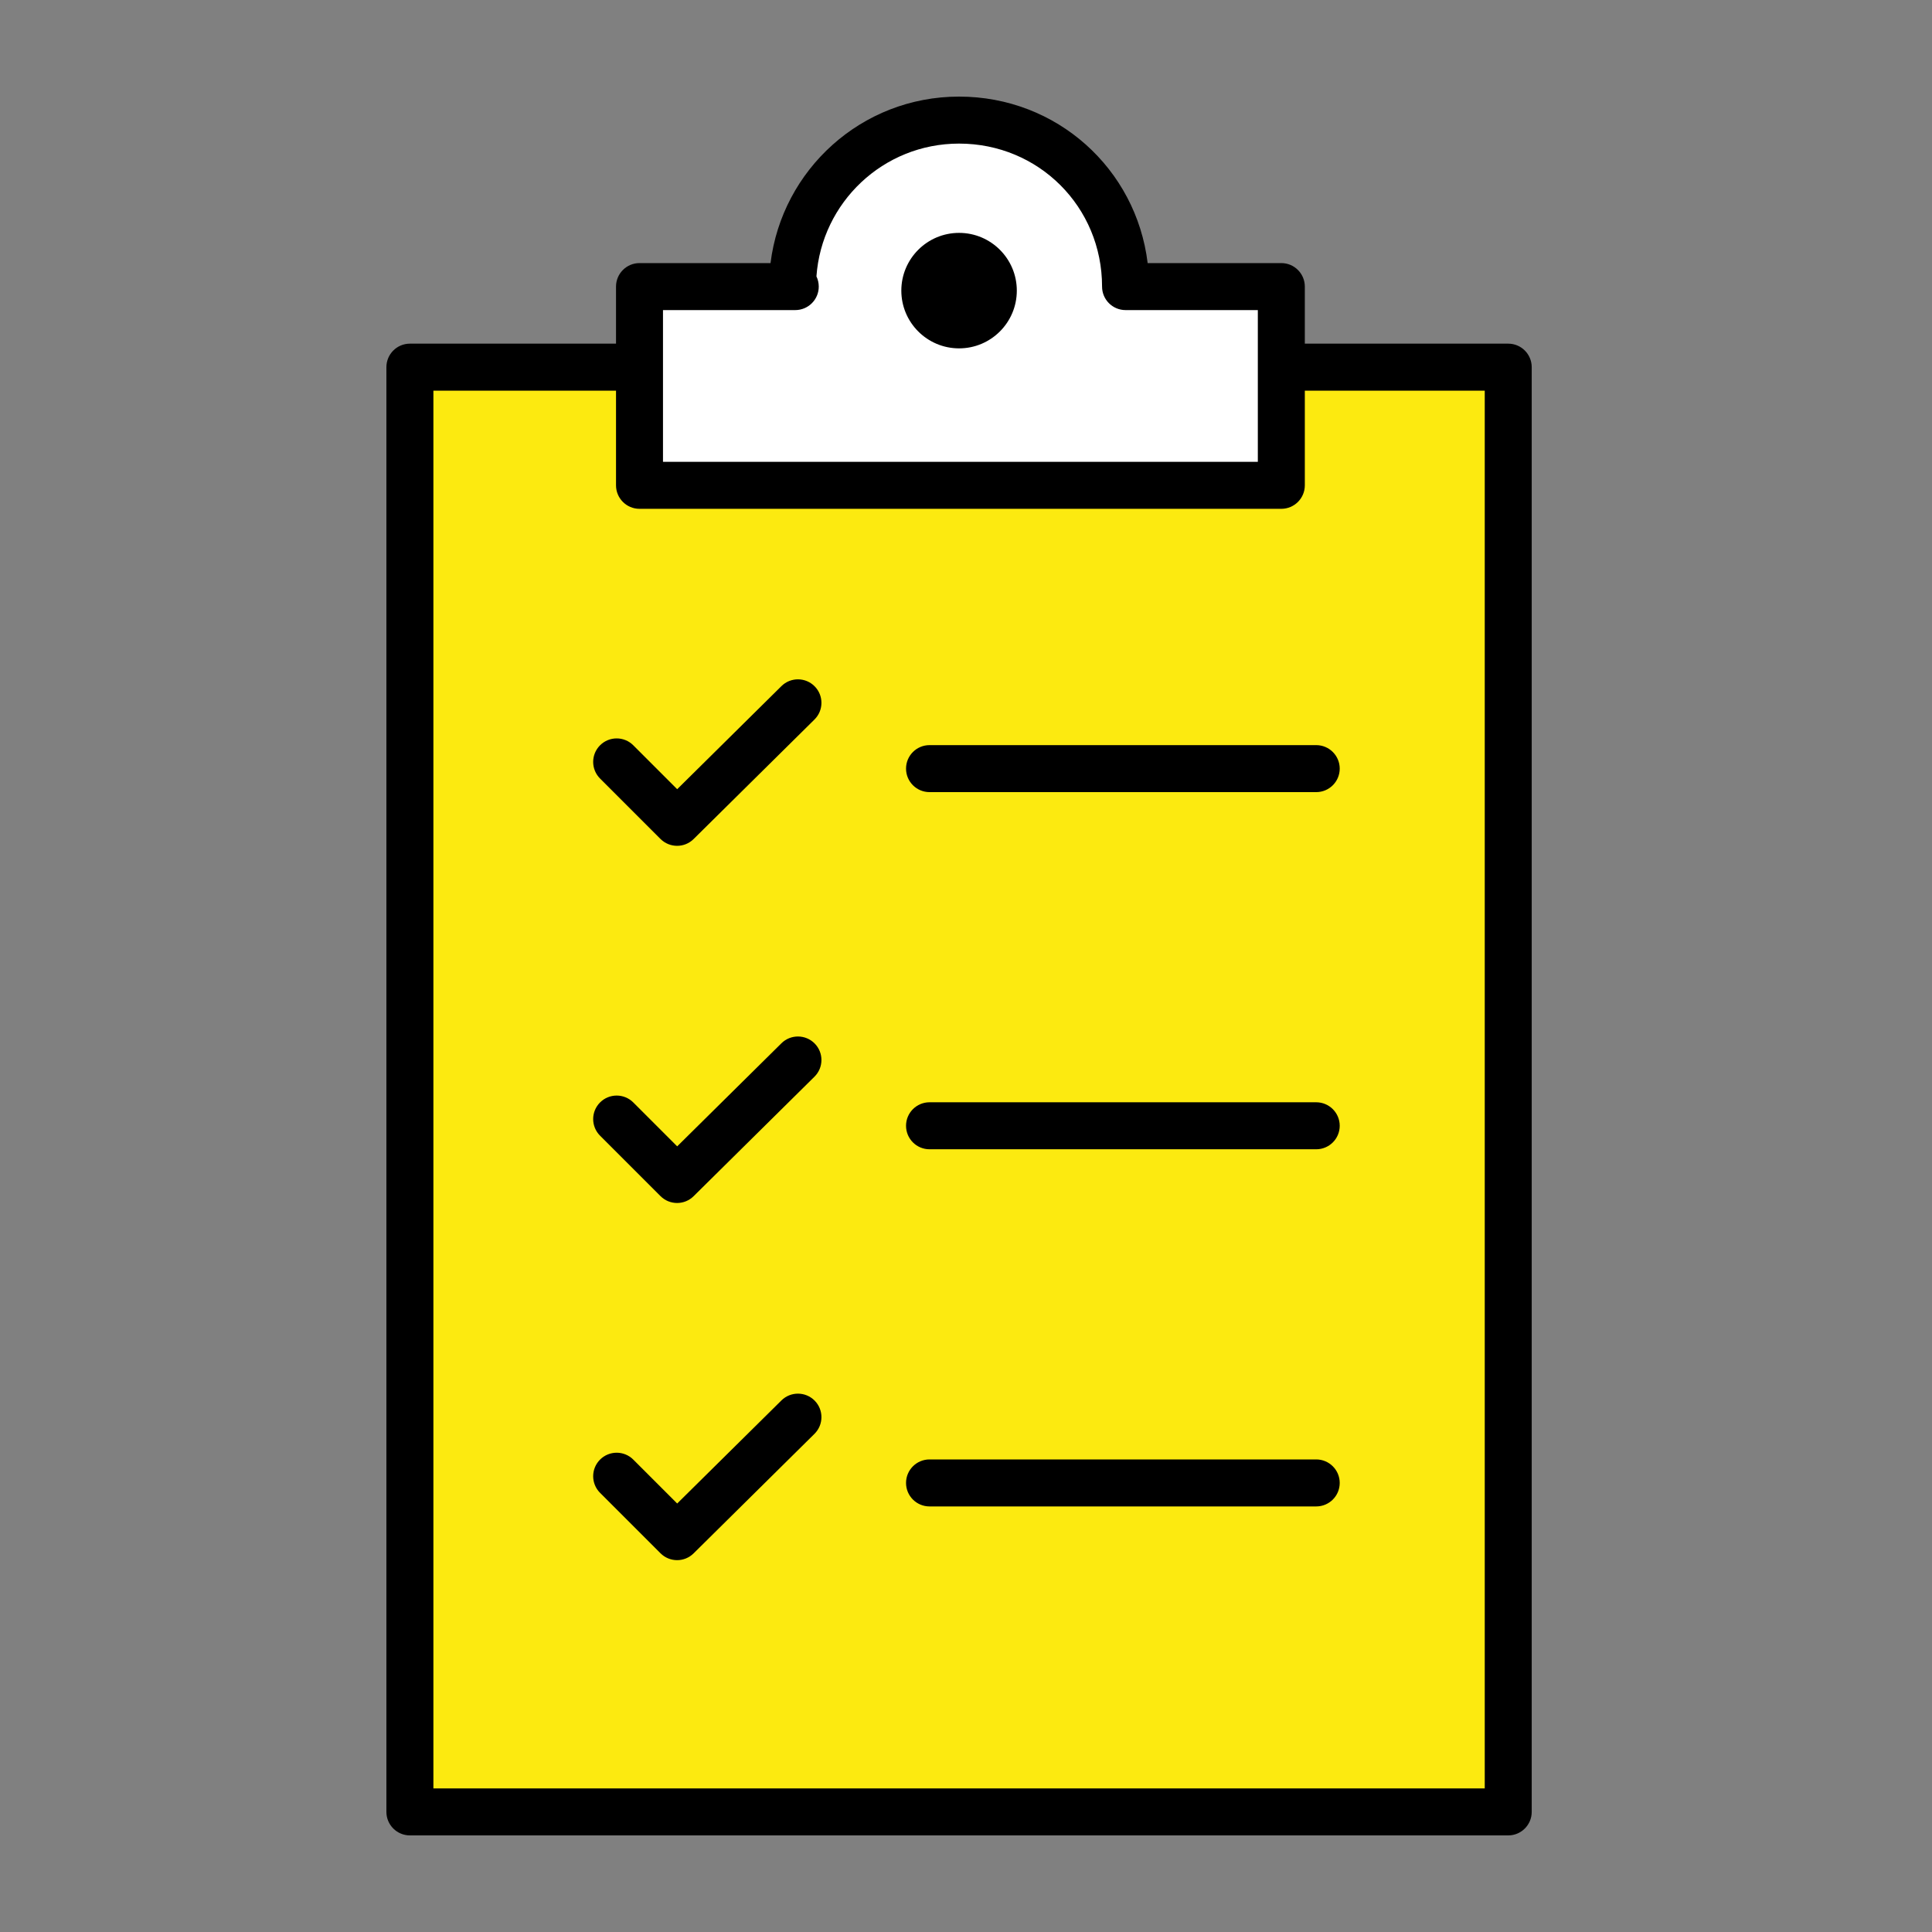
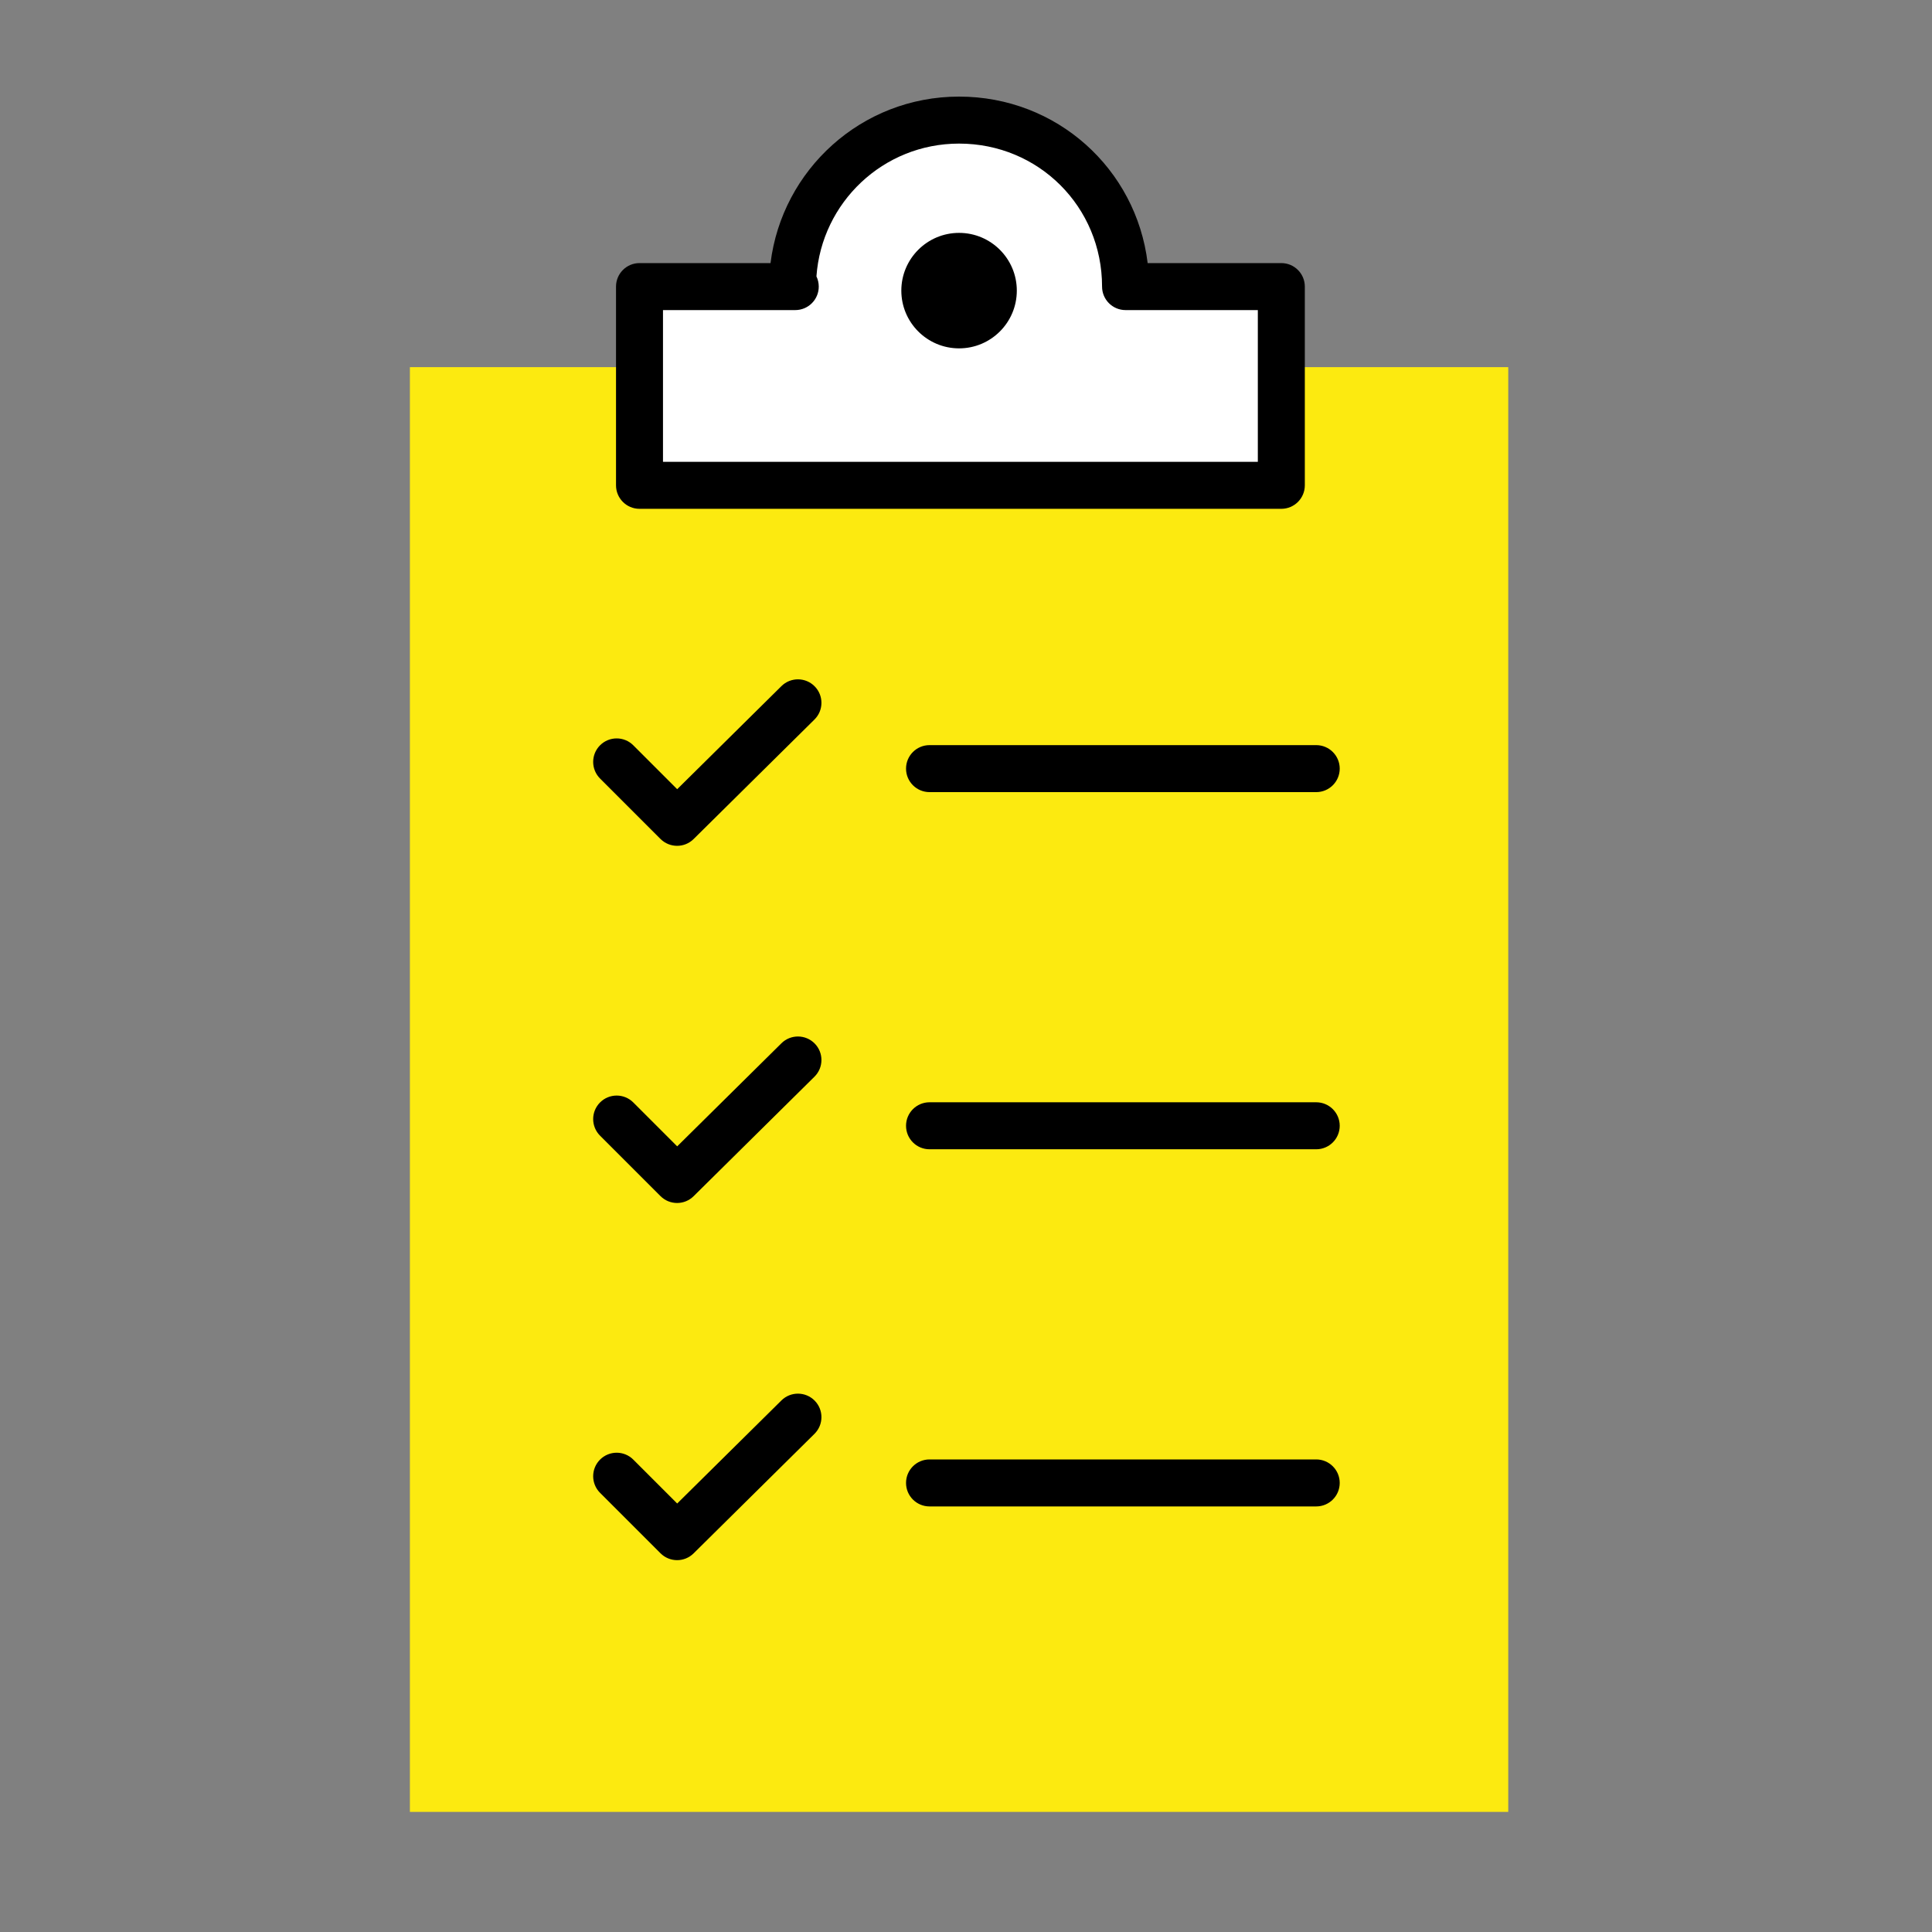
<svg xmlns="http://www.w3.org/2000/svg" width="80" height="80" viewBox="0 0 80 80" fill="none">
  <rect x="0" y="0" width="80" height="80" fill="#808080" stroke="none" />
  <path d="M53.39 15.203H62.453V75.027H16.973V15.203H26.036" fill="#FCEA10" />
  <path d="M32.819 11.867C32.819 8.086 35.877 4.973 39.713 4.973C43.549 4.973 46.607 8.031 46.607 11.867H53.056V20.096H26.48V11.867H32.93H32.819Z" fill="white" />
-   <path fill-rule="evenodd" clip-rule="evenodd" d="M16 15.203C16 14.666 16.436 14.23 16.973 14.23H26.035C26.573 14.23 27.009 14.666 27.009 15.203C27.009 15.741 26.573 16.176 26.035 16.176H17.946V74.054H61.48V16.176H53.39C52.853 16.176 52.417 15.741 52.417 15.203C52.417 14.666 52.853 14.23 53.39 14.23H62.453C62.99 14.23 63.425 14.666 63.425 15.203V75.027C63.425 75.564 62.99 76 62.453 76H16.973C16.436 76 16 75.564 16 75.027V15.203Z" fill="black" />
  <path fill-rule="evenodd" clip-rule="evenodd" d="M33.733 28.419C34.111 28.801 34.107 29.417 33.725 29.794L28.721 34.743C28.341 35.119 27.728 35.117 27.349 34.739L24.847 32.237C24.467 31.857 24.467 31.241 24.847 30.861C25.227 30.481 25.843 30.481 26.223 30.861L28.041 32.679L32.357 28.411C32.739 28.033 33.355 28.037 33.733 28.419ZM37.517 31.827C37.517 31.29 37.952 30.854 38.49 30.854H54.502C55.039 30.854 55.475 31.29 55.475 31.827C55.475 32.364 55.039 32.8 54.502 32.8H38.49C37.952 32.8 37.517 32.364 37.517 31.827ZM33.733 43.208C34.111 43.59 34.107 44.206 33.725 44.584L28.721 49.532C28.341 49.908 27.728 49.907 27.349 49.528L24.847 47.026C24.467 46.646 24.467 46.03 24.847 45.65C25.227 45.27 25.843 45.27 26.223 45.65L28.041 47.468L32.357 43.2C32.739 42.822 33.355 42.826 33.733 43.208ZM37.517 46.616C37.517 46.079 37.952 45.643 38.49 45.643H54.502C55.039 45.643 55.475 46.079 55.475 46.616C55.475 47.154 55.039 47.589 54.502 47.589H38.49C37.952 47.589 37.517 47.154 37.517 46.616ZM33.733 57.997C34.111 58.379 34.107 58.995 33.725 59.373L28.721 64.321C28.341 64.698 27.728 64.696 27.349 64.317L24.847 61.815C24.467 61.435 24.467 60.819 24.847 60.439C25.227 60.059 25.843 60.059 26.223 60.439L28.041 62.257L32.357 57.989C32.739 57.611 33.355 57.615 33.733 57.997ZM37.517 61.405C37.517 60.868 37.952 60.432 38.49 60.432H54.502C55.039 60.432 55.475 60.868 55.475 61.405C55.475 61.943 55.039 62.378 54.502 62.378H38.49C37.952 62.378 37.517 61.943 37.517 61.405Z" fill="black" />
  <path fill-rule="evenodd" clip-rule="evenodd" d="M39.713 5.946C36.563 5.946 34.023 8.39 33.807 11.445C33.868 11.572 33.903 11.716 33.903 11.867C33.903 12.405 33.467 12.84 32.93 12.84H27.453V19.123H52.084V12.84H46.607C46.07 12.84 45.634 12.405 45.634 11.867C45.634 8.568 43.012 5.946 39.713 5.946ZM31.906 10.894C32.383 7.032 35.668 4 39.713 4C43.757 4 47.048 6.987 47.522 10.894H53.057C53.594 10.894 54.03 11.33 54.03 11.867V20.096C54.03 20.633 53.594 21.069 53.057 21.069H26.48C25.943 21.069 25.508 20.633 25.508 20.096V11.867C25.508 11.33 25.943 10.894 26.48 10.894H31.906Z" fill="black" />
  <path d="M39.713 14.425C41.033 14.425 42.104 13.354 42.104 12.034C42.104 10.714 41.033 9.643 39.713 9.643C38.393 9.643 37.322 10.714 37.322 12.034C37.322 13.354 38.393 14.425 39.713 14.425Z" fill="black" />
</svg>